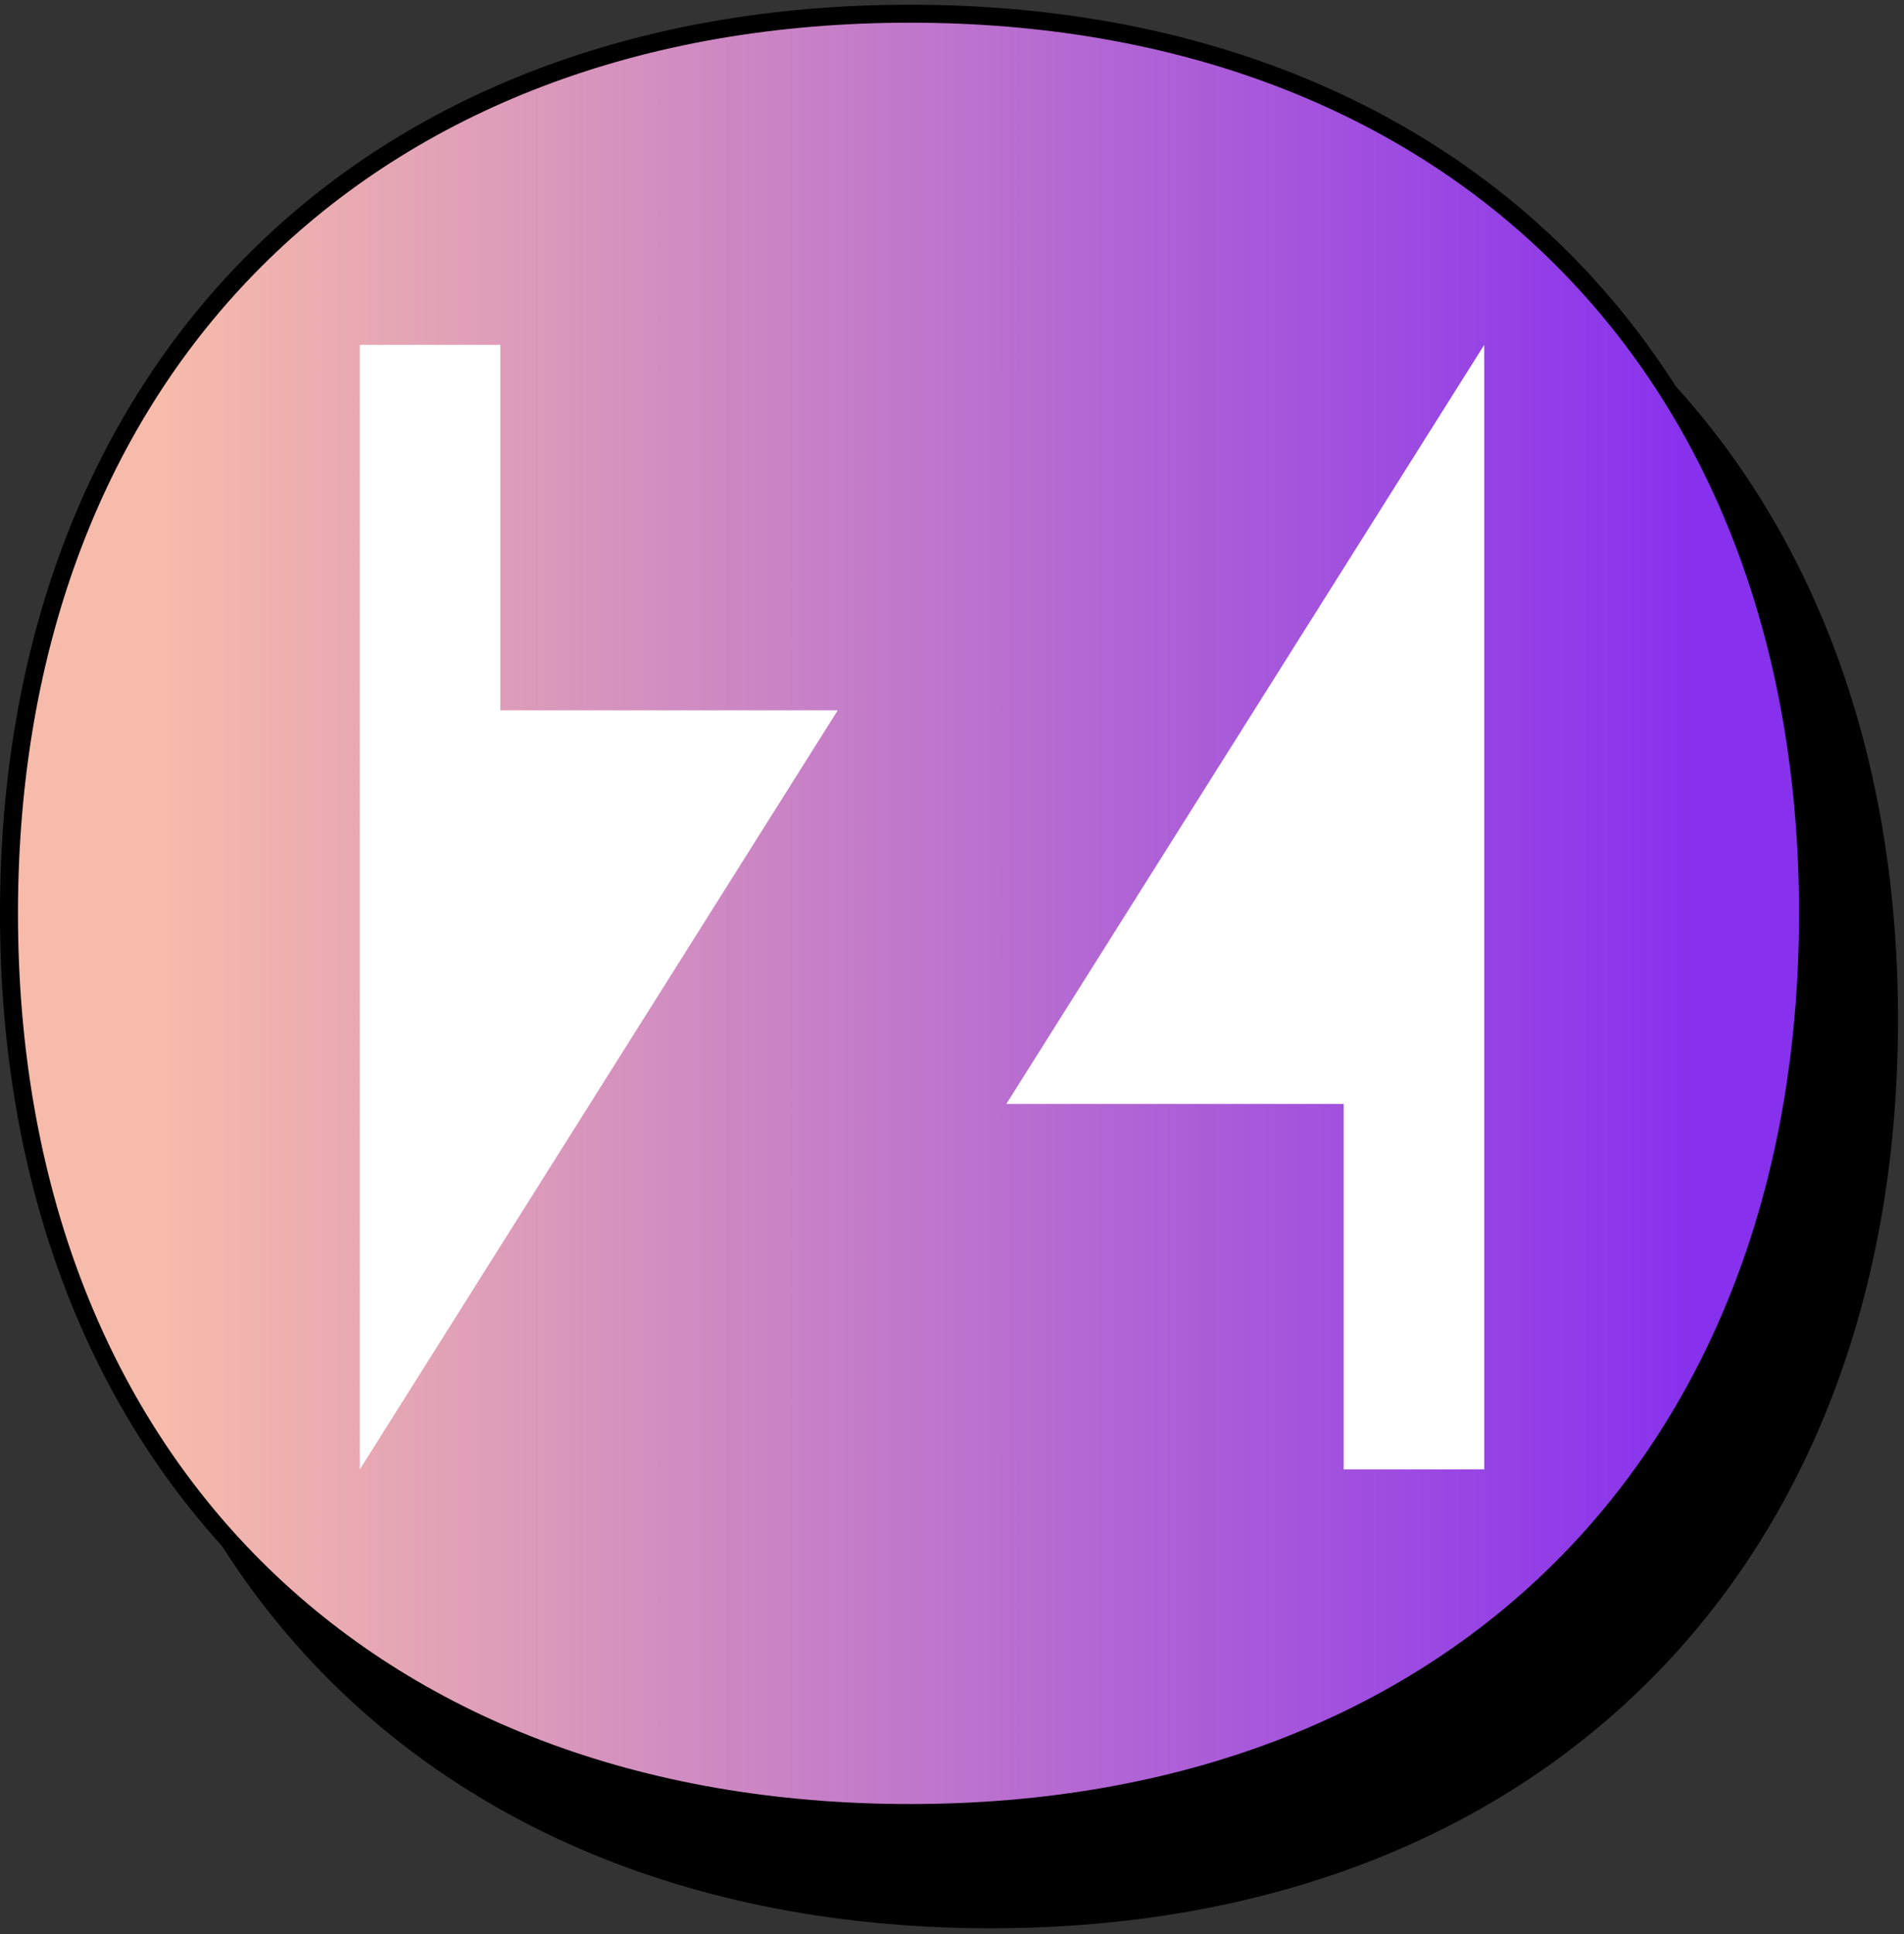
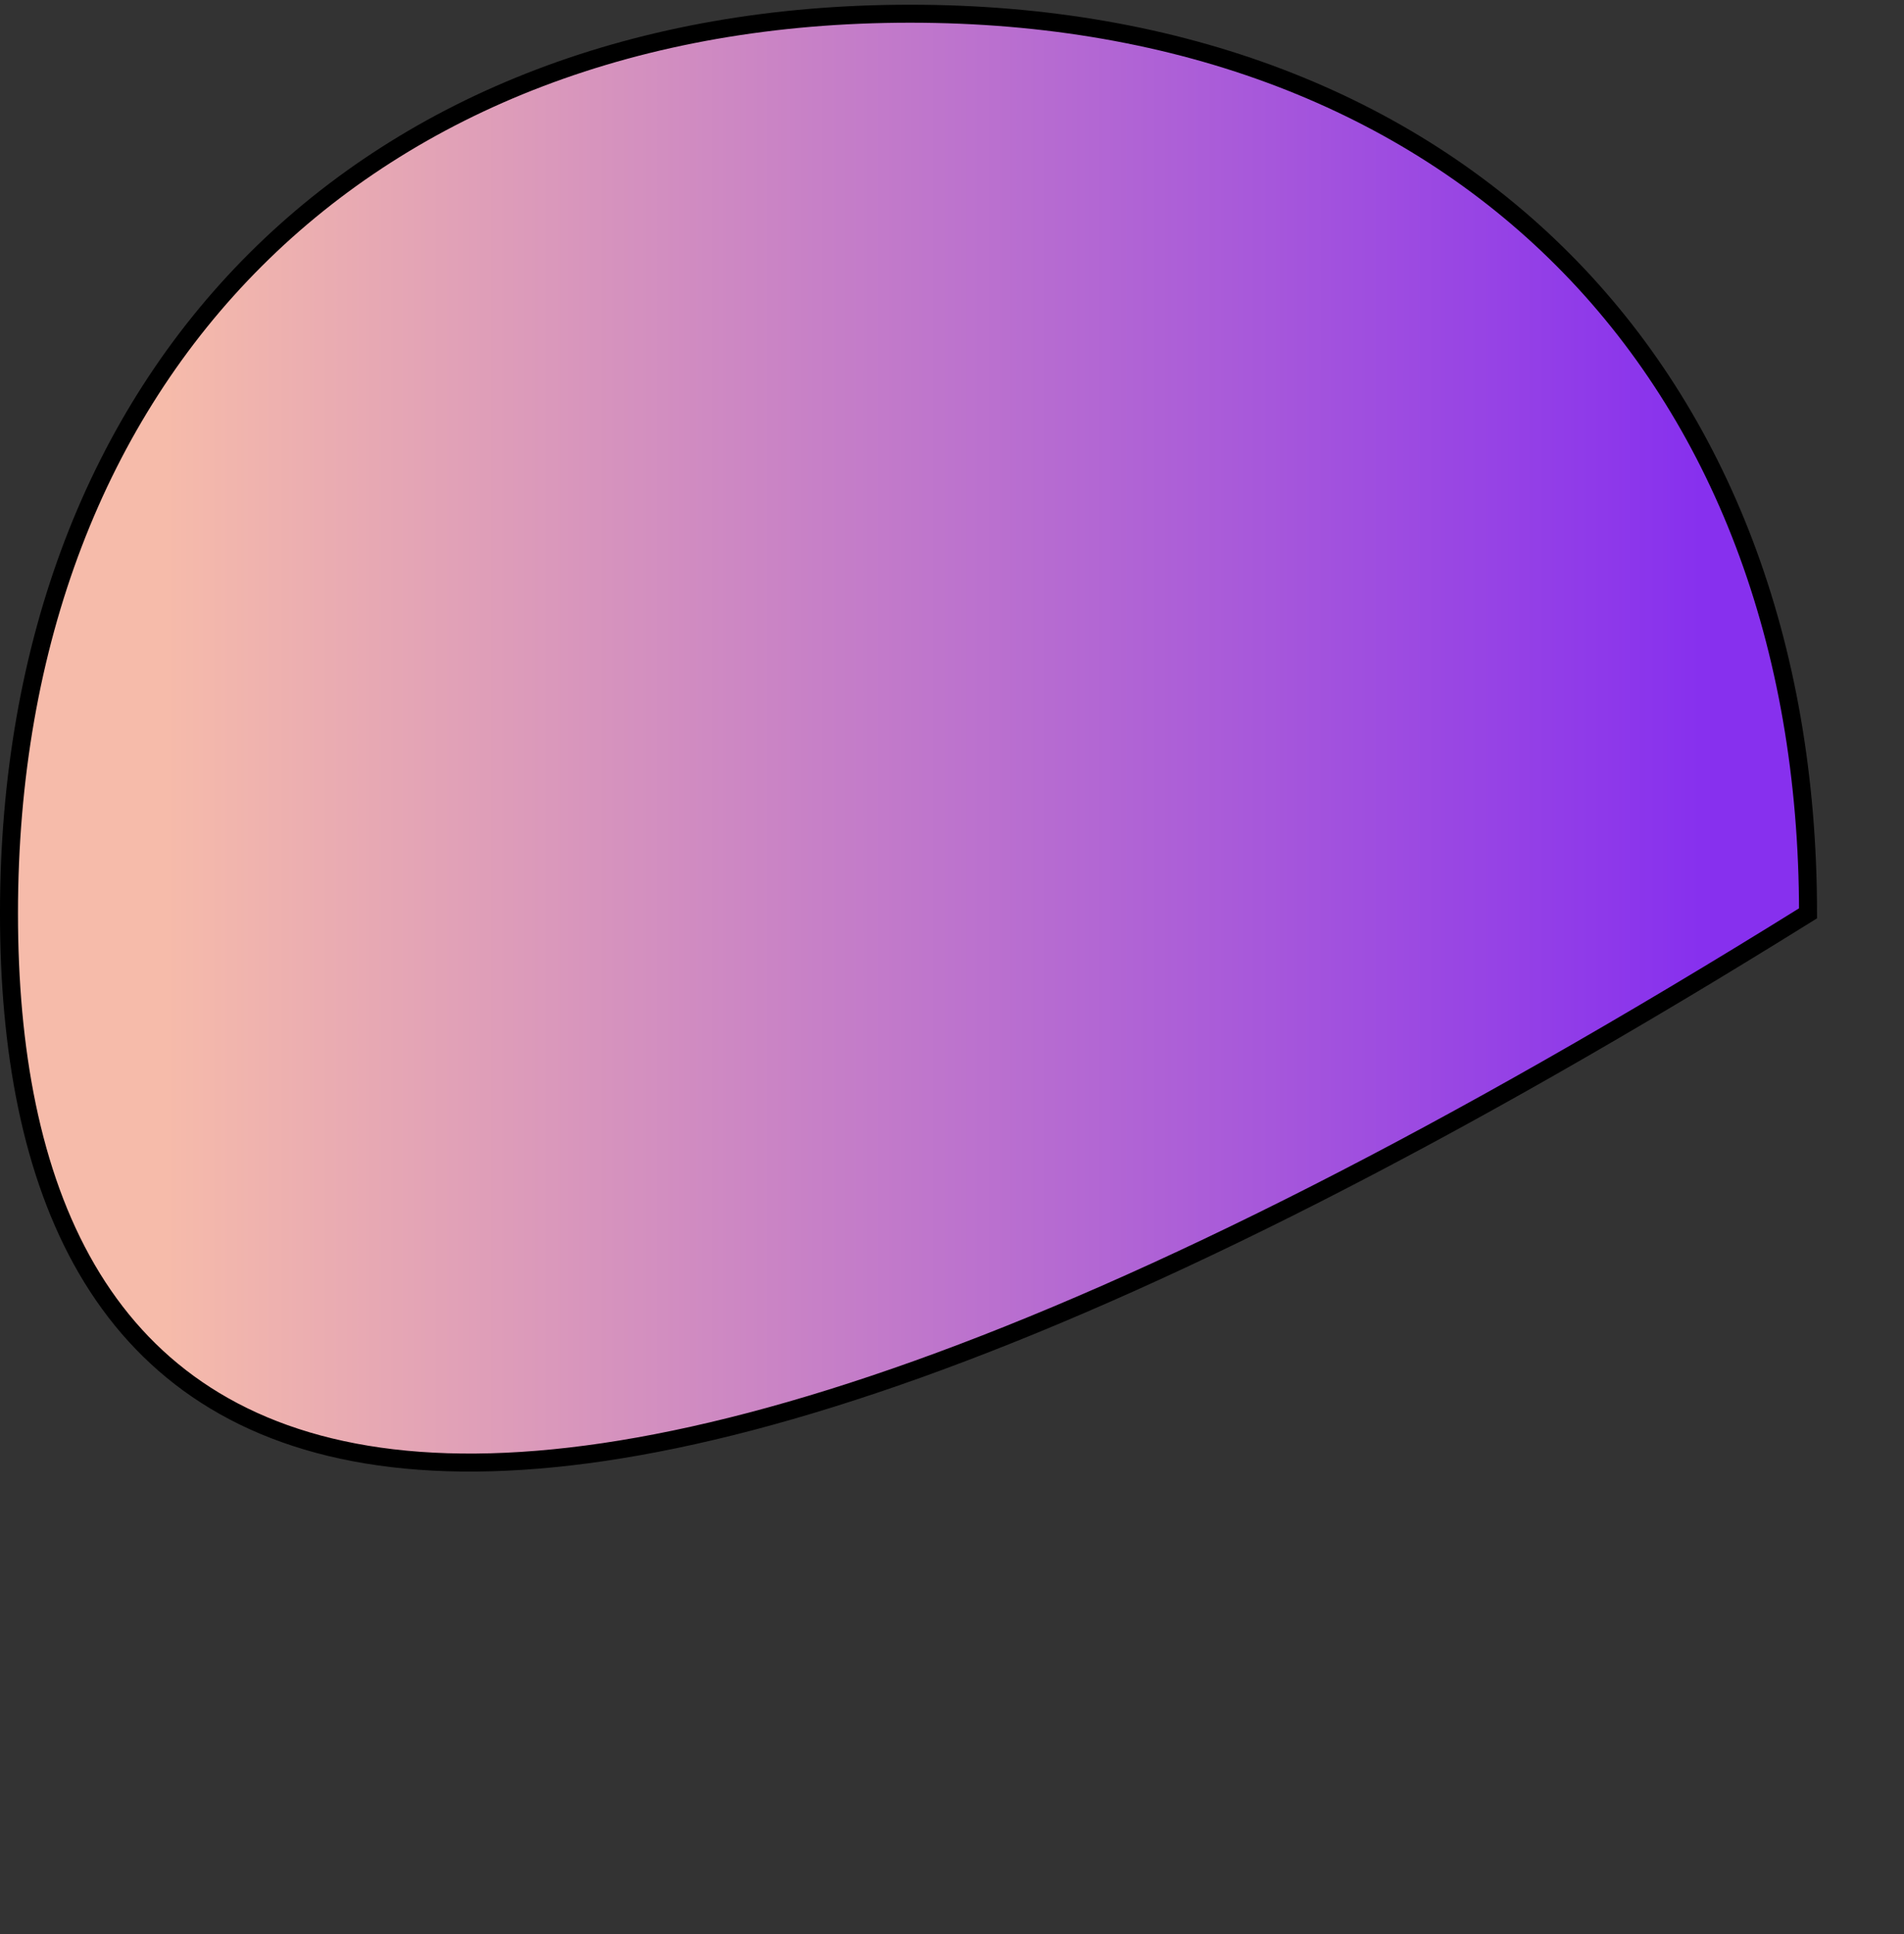
<svg xmlns="http://www.w3.org/2000/svg" width="127" height="129" viewBox="0 0 127 129" fill="none">
  <rect x="0" y="0" width="127" height="129" fill="#333333" stroke="none" />
-   <path d="M6 67.998C6 31.745 29.824 8 66.105 8C102.376 8 126 31.74 126 67.998C126 104.255 102.385 128 66.105 128C29.62 128 6 104.251 6 67.998Z" fill="black" stroke="black" stroke-width="1.2" />
-   <path d="M0.599 60.912C0.599 24.659 24.424 0.914 60.704 0.914C96.975 0.914 120.599 24.654 120.599 60.912C120.599 97.169 96.984 120.914 60.704 120.914C24.219 120.914 0.599 97.165 0.599 60.912Z" fill="url(#paint0_linear_5605_7584)" stroke="black" stroke-width="1.2" />
-   <path d="M55.876 47.376L24 98V23H33.375V47.372H55.876V47.376ZM67.124 73.624H89.625V97.997H99V23L67.124 73.624Z" fill="white" />
+   <path d="M0.599 60.912C0.599 24.659 24.424 0.914 60.704 0.914C96.975 0.914 120.599 24.654 120.599 60.912C24.219 120.914 0.599 97.165 0.599 60.912Z" fill="url(#paint0_linear_5605_7584)" stroke="black" stroke-width="1.2" />
  <defs>
    <linearGradient id="paint0_linear_5605_7584" x1="11" y1="61" x2="113.5" y2="61" gradientUnits="userSpaceOnUse">
      <stop stop-color="#F6BBAA" />
      <stop offset="1" stop-color="#8730EE" />
    </linearGradient>
  </defs>
</svg>